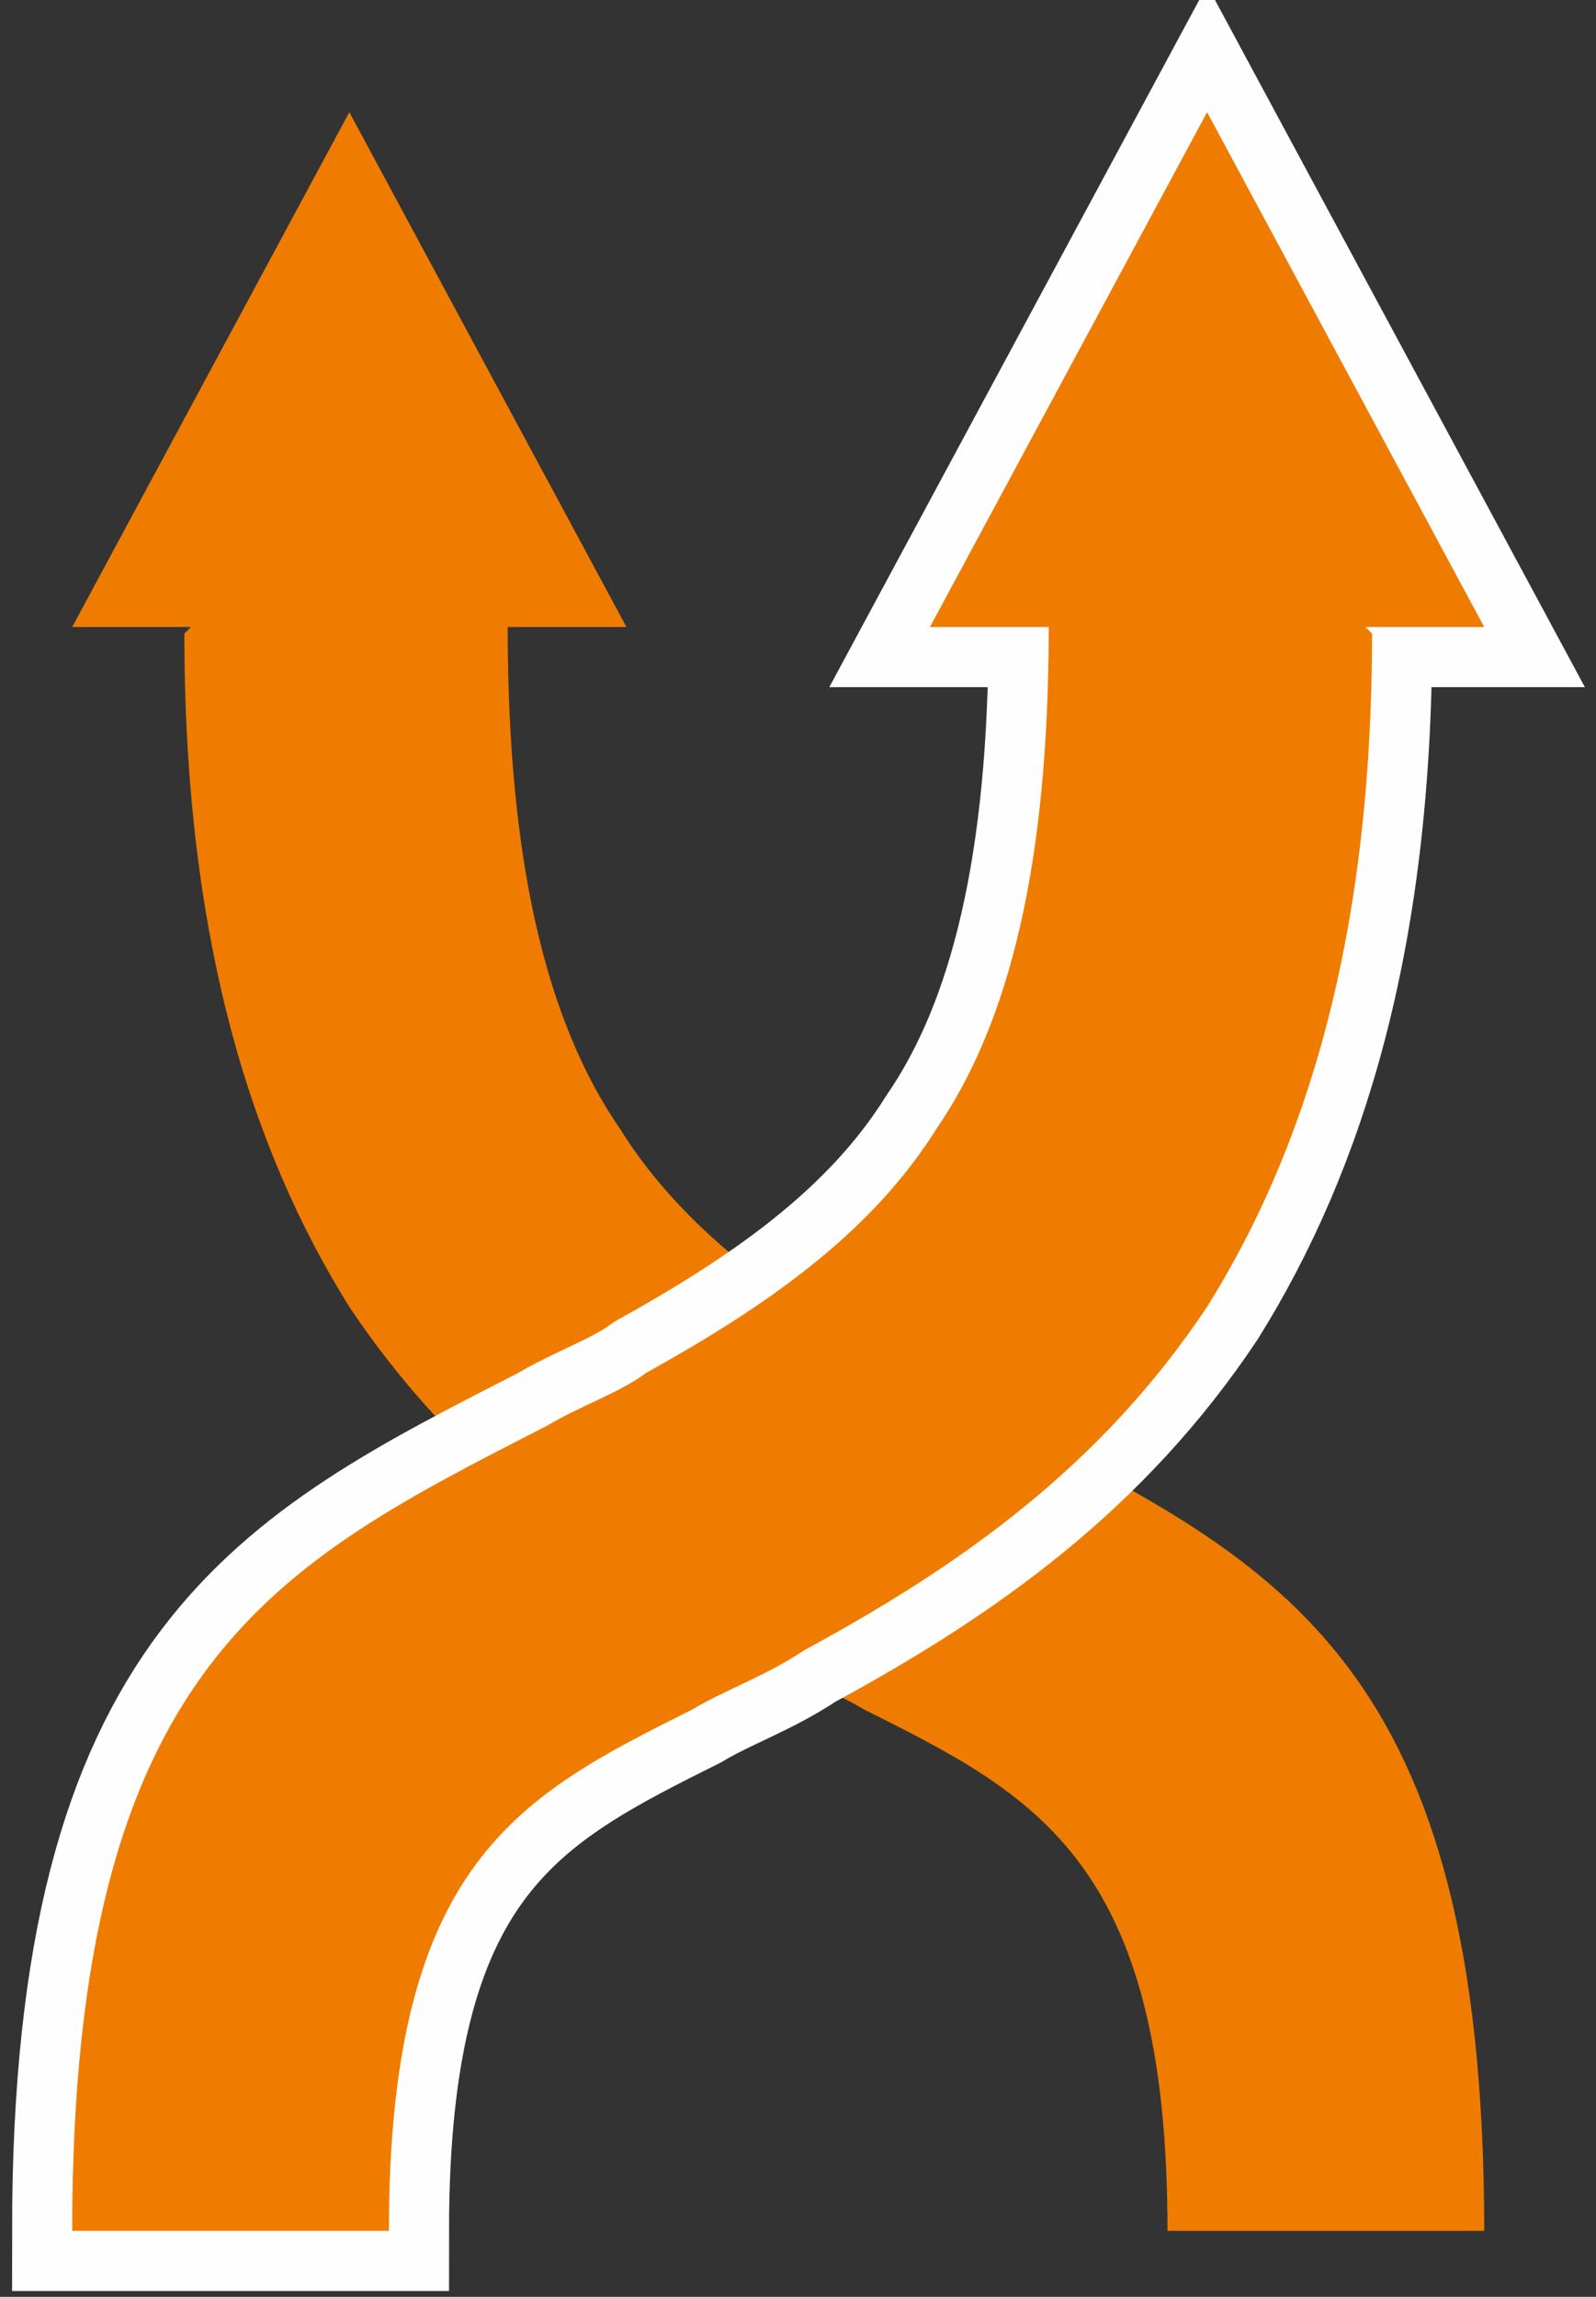
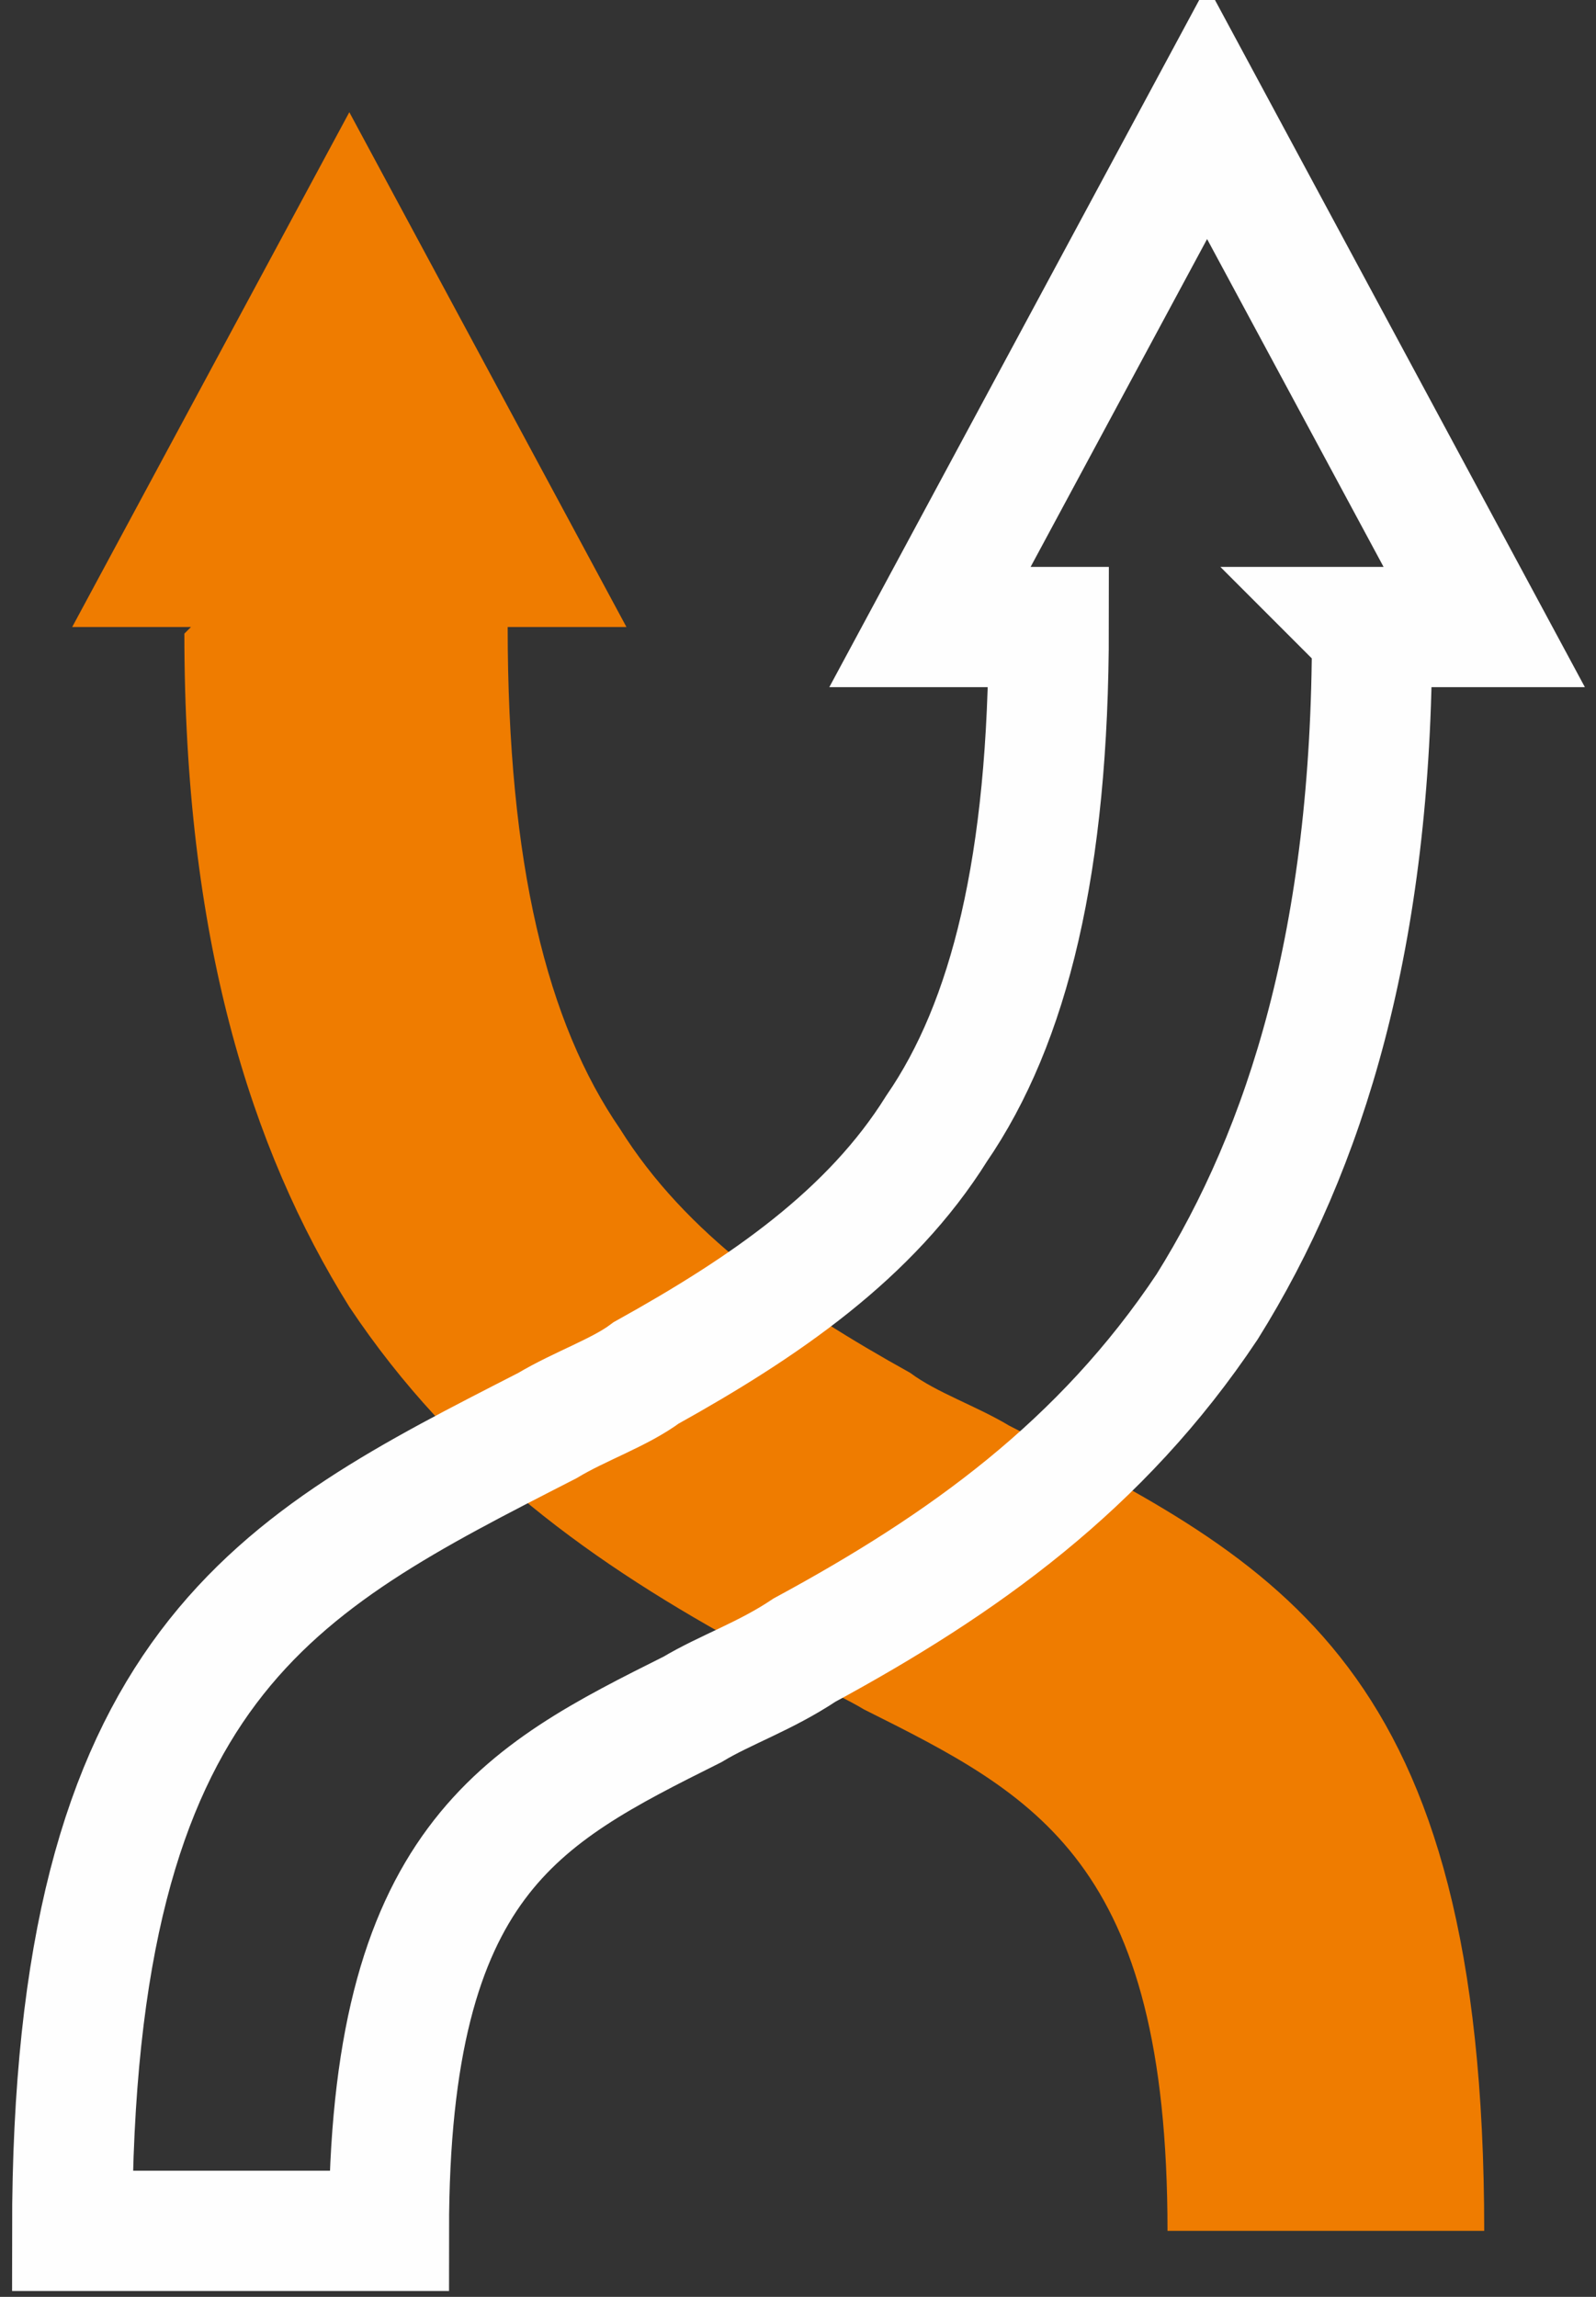
<svg xmlns="http://www.w3.org/2000/svg" version="1.1" width="310" height="446">
  <rect width="100%" height="100%" fill="#333333" stroke="none" />
  <svg xml:space="preserve" width="310" height="446" version="1.1" style="shape-rendering:geometricPrecision; text-rendering:geometricPrecision; image-rendering:optimizeQuality; fill-rule:evenodd; clip-rule:evenodd" viewBox="0 0 240 348" x="0" y="0">
    <defs>
      <style type="text/css">
   
    .str0 {stroke:#FEFEFE;stroke-width:18.223}
    .fil1 {fill:none;fill-rule:nonzero}
    .fil0 {fill:#EF7C00;fill-rule:nonzero}
   
  </style>
    </defs>
    <g id="Ebene_x0020_1">
      <path class="fil0" d="M27 96c0,46 10,78 25,102 16,24 37,39 61,52 6,4 12,6 17,9 26,13 46,23 46,79l48 0c0,-86 -31,-101 -72,-122 -5,-3 -11,-5 -15,-8 -18,-10 -34,-21 -44,-37 -11,-16 -17,-40 -17,-76l18 0 -21 -39 -21 -39 -21 39 -21 39 18 0z" />
      <path class="fil1 str0" d="M207 96c0,46 -10,78 -25,102 -16,24 -37,39 -61,52 -6,4 -12,6 -17,9 -26,13 -46,23 -46,79l-48 0c0,-86 31,-101 72,-122 5,-3 11,-5 15,-8 18,-10 34,-21 44,-37 11,-16 17,-40 17,-76l-18 0 21 -39 21 -39 21 39 21 39 -18 0z" />
-       <path class="fil0" d="M207 96c0,46 -10,78 -25,102 -16,24 -37,39 -61,52 -6,4 -12,6 -17,9 -26,13 -46,23 -46,79l-48 0c0,-86 31,-101 72,-122 5,-3 11,-5 15,-8 18,-10 34,-21 44,-37 11,-16 17,-40 17,-76l-18 0 21 -39 21 -39 21 39 21 39 -18 0z" />
    </g>
  </svg>
</svg>